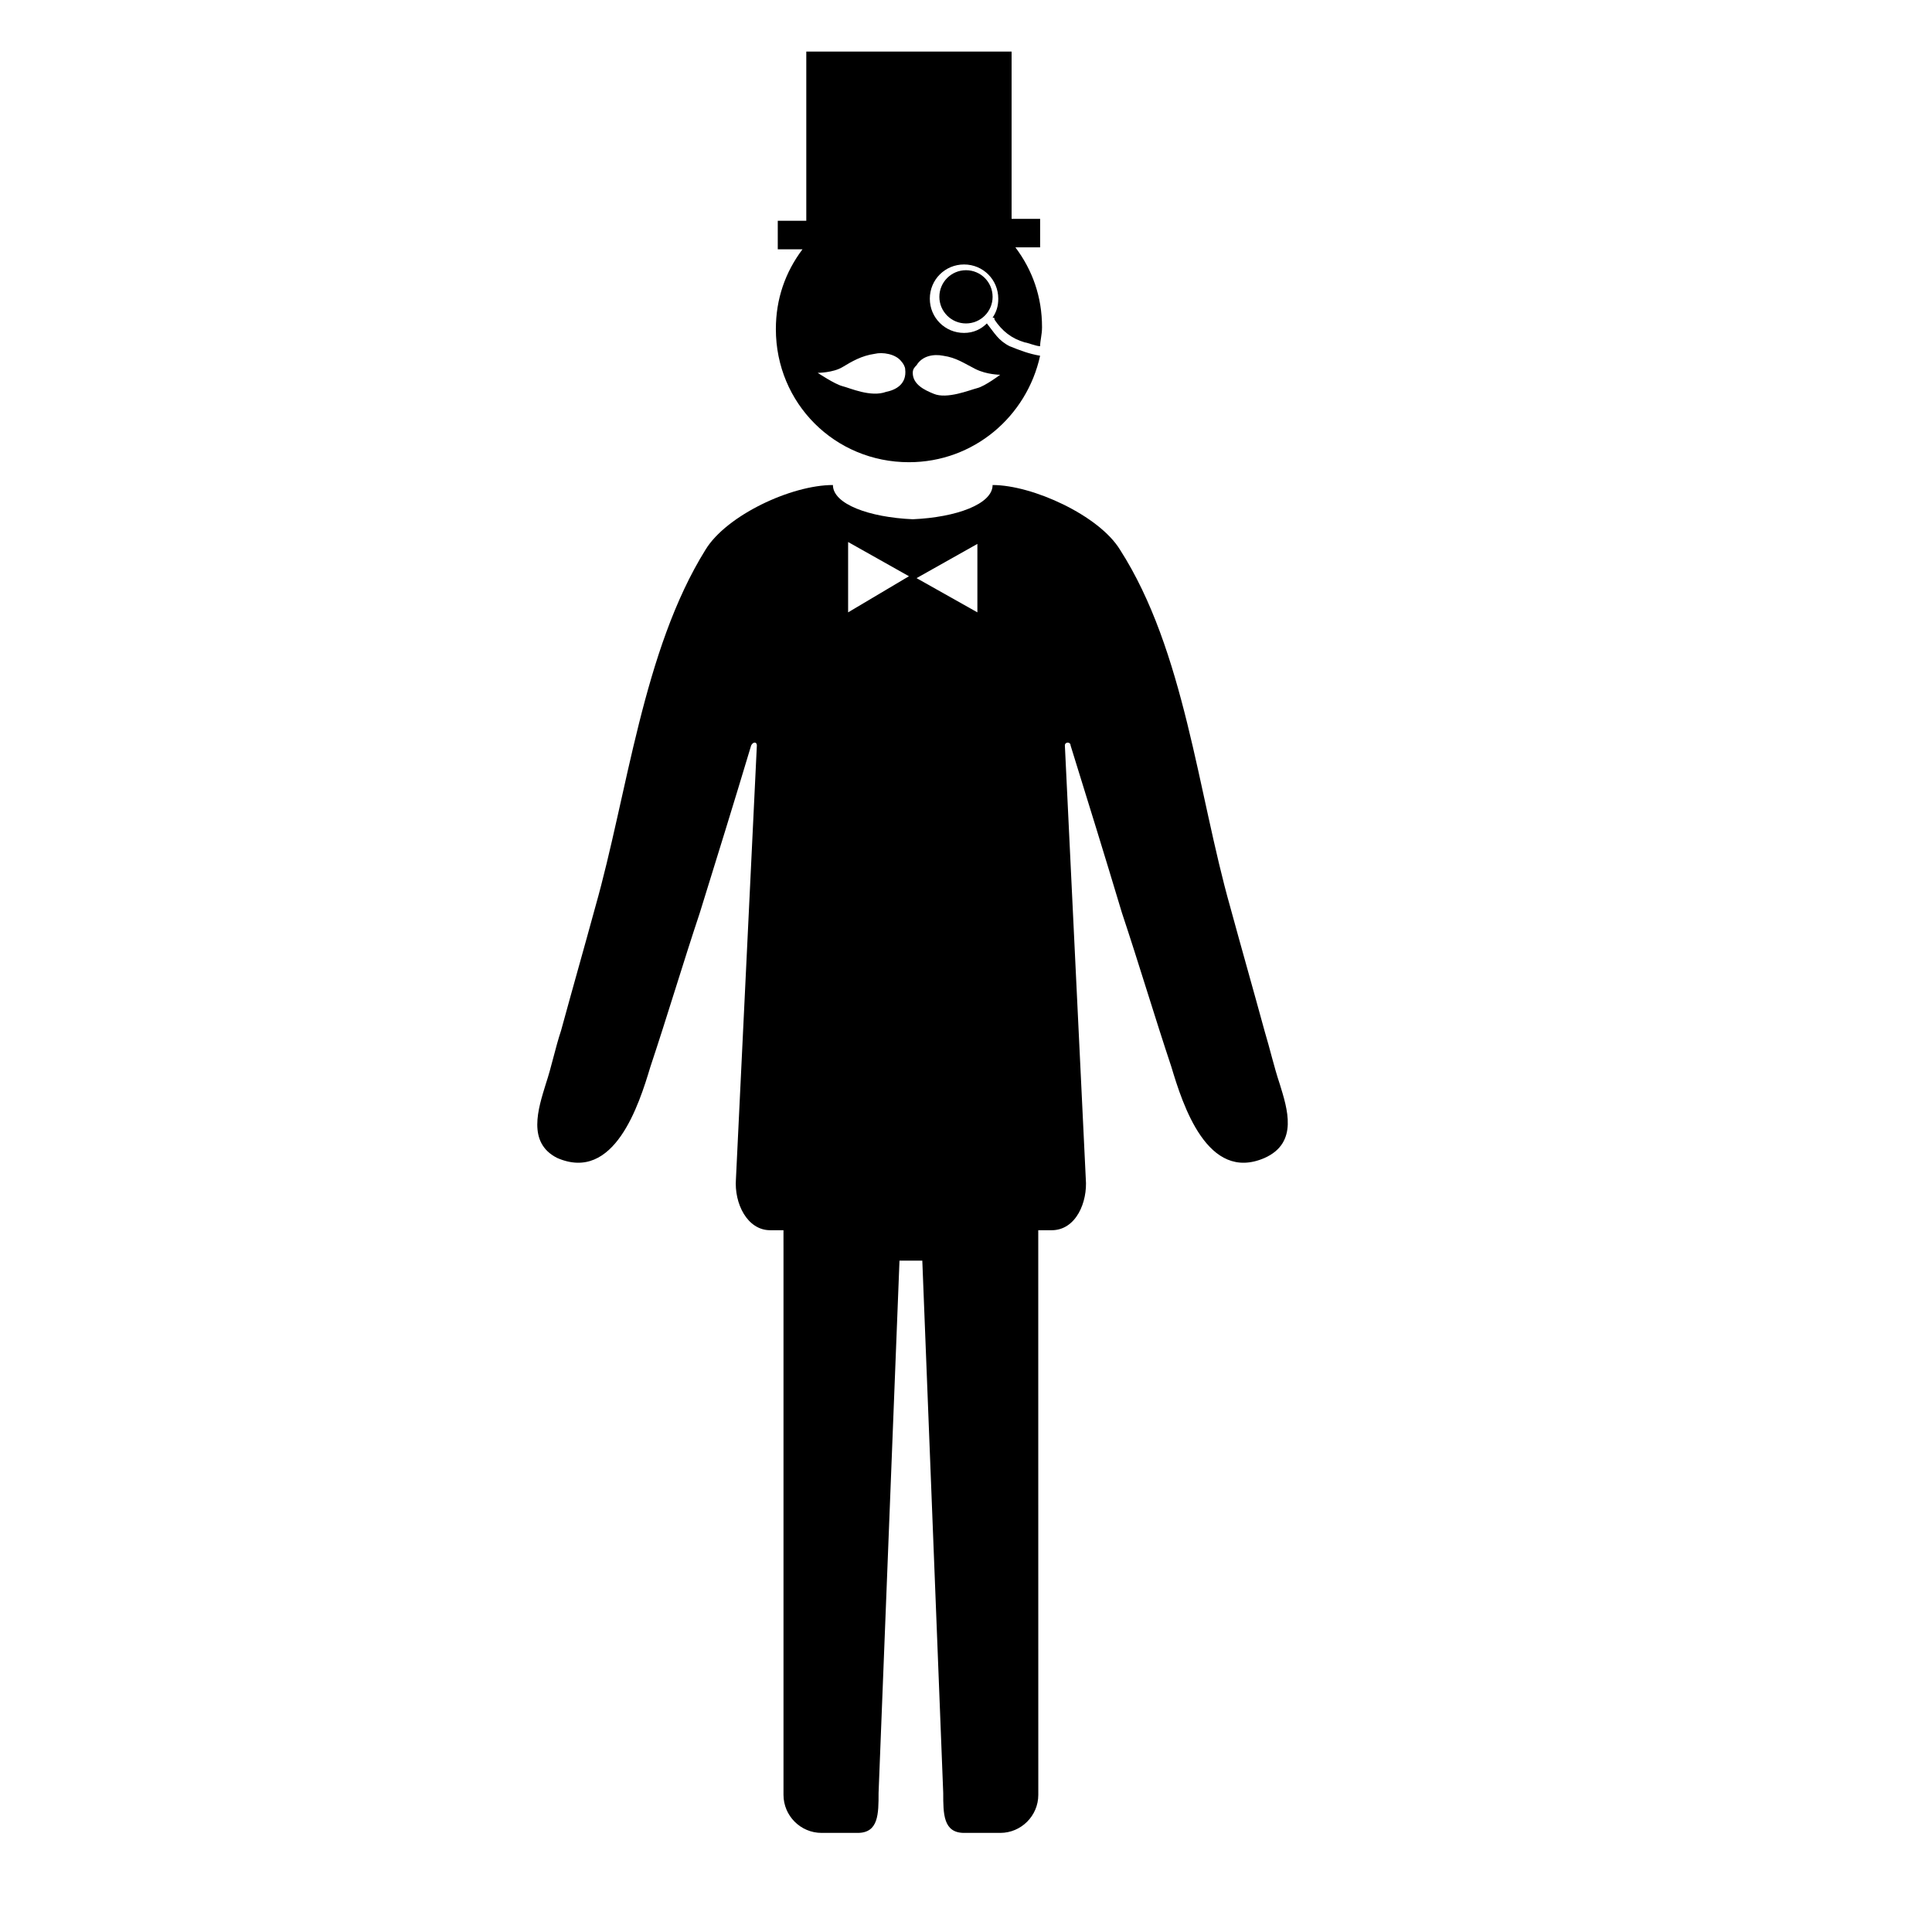
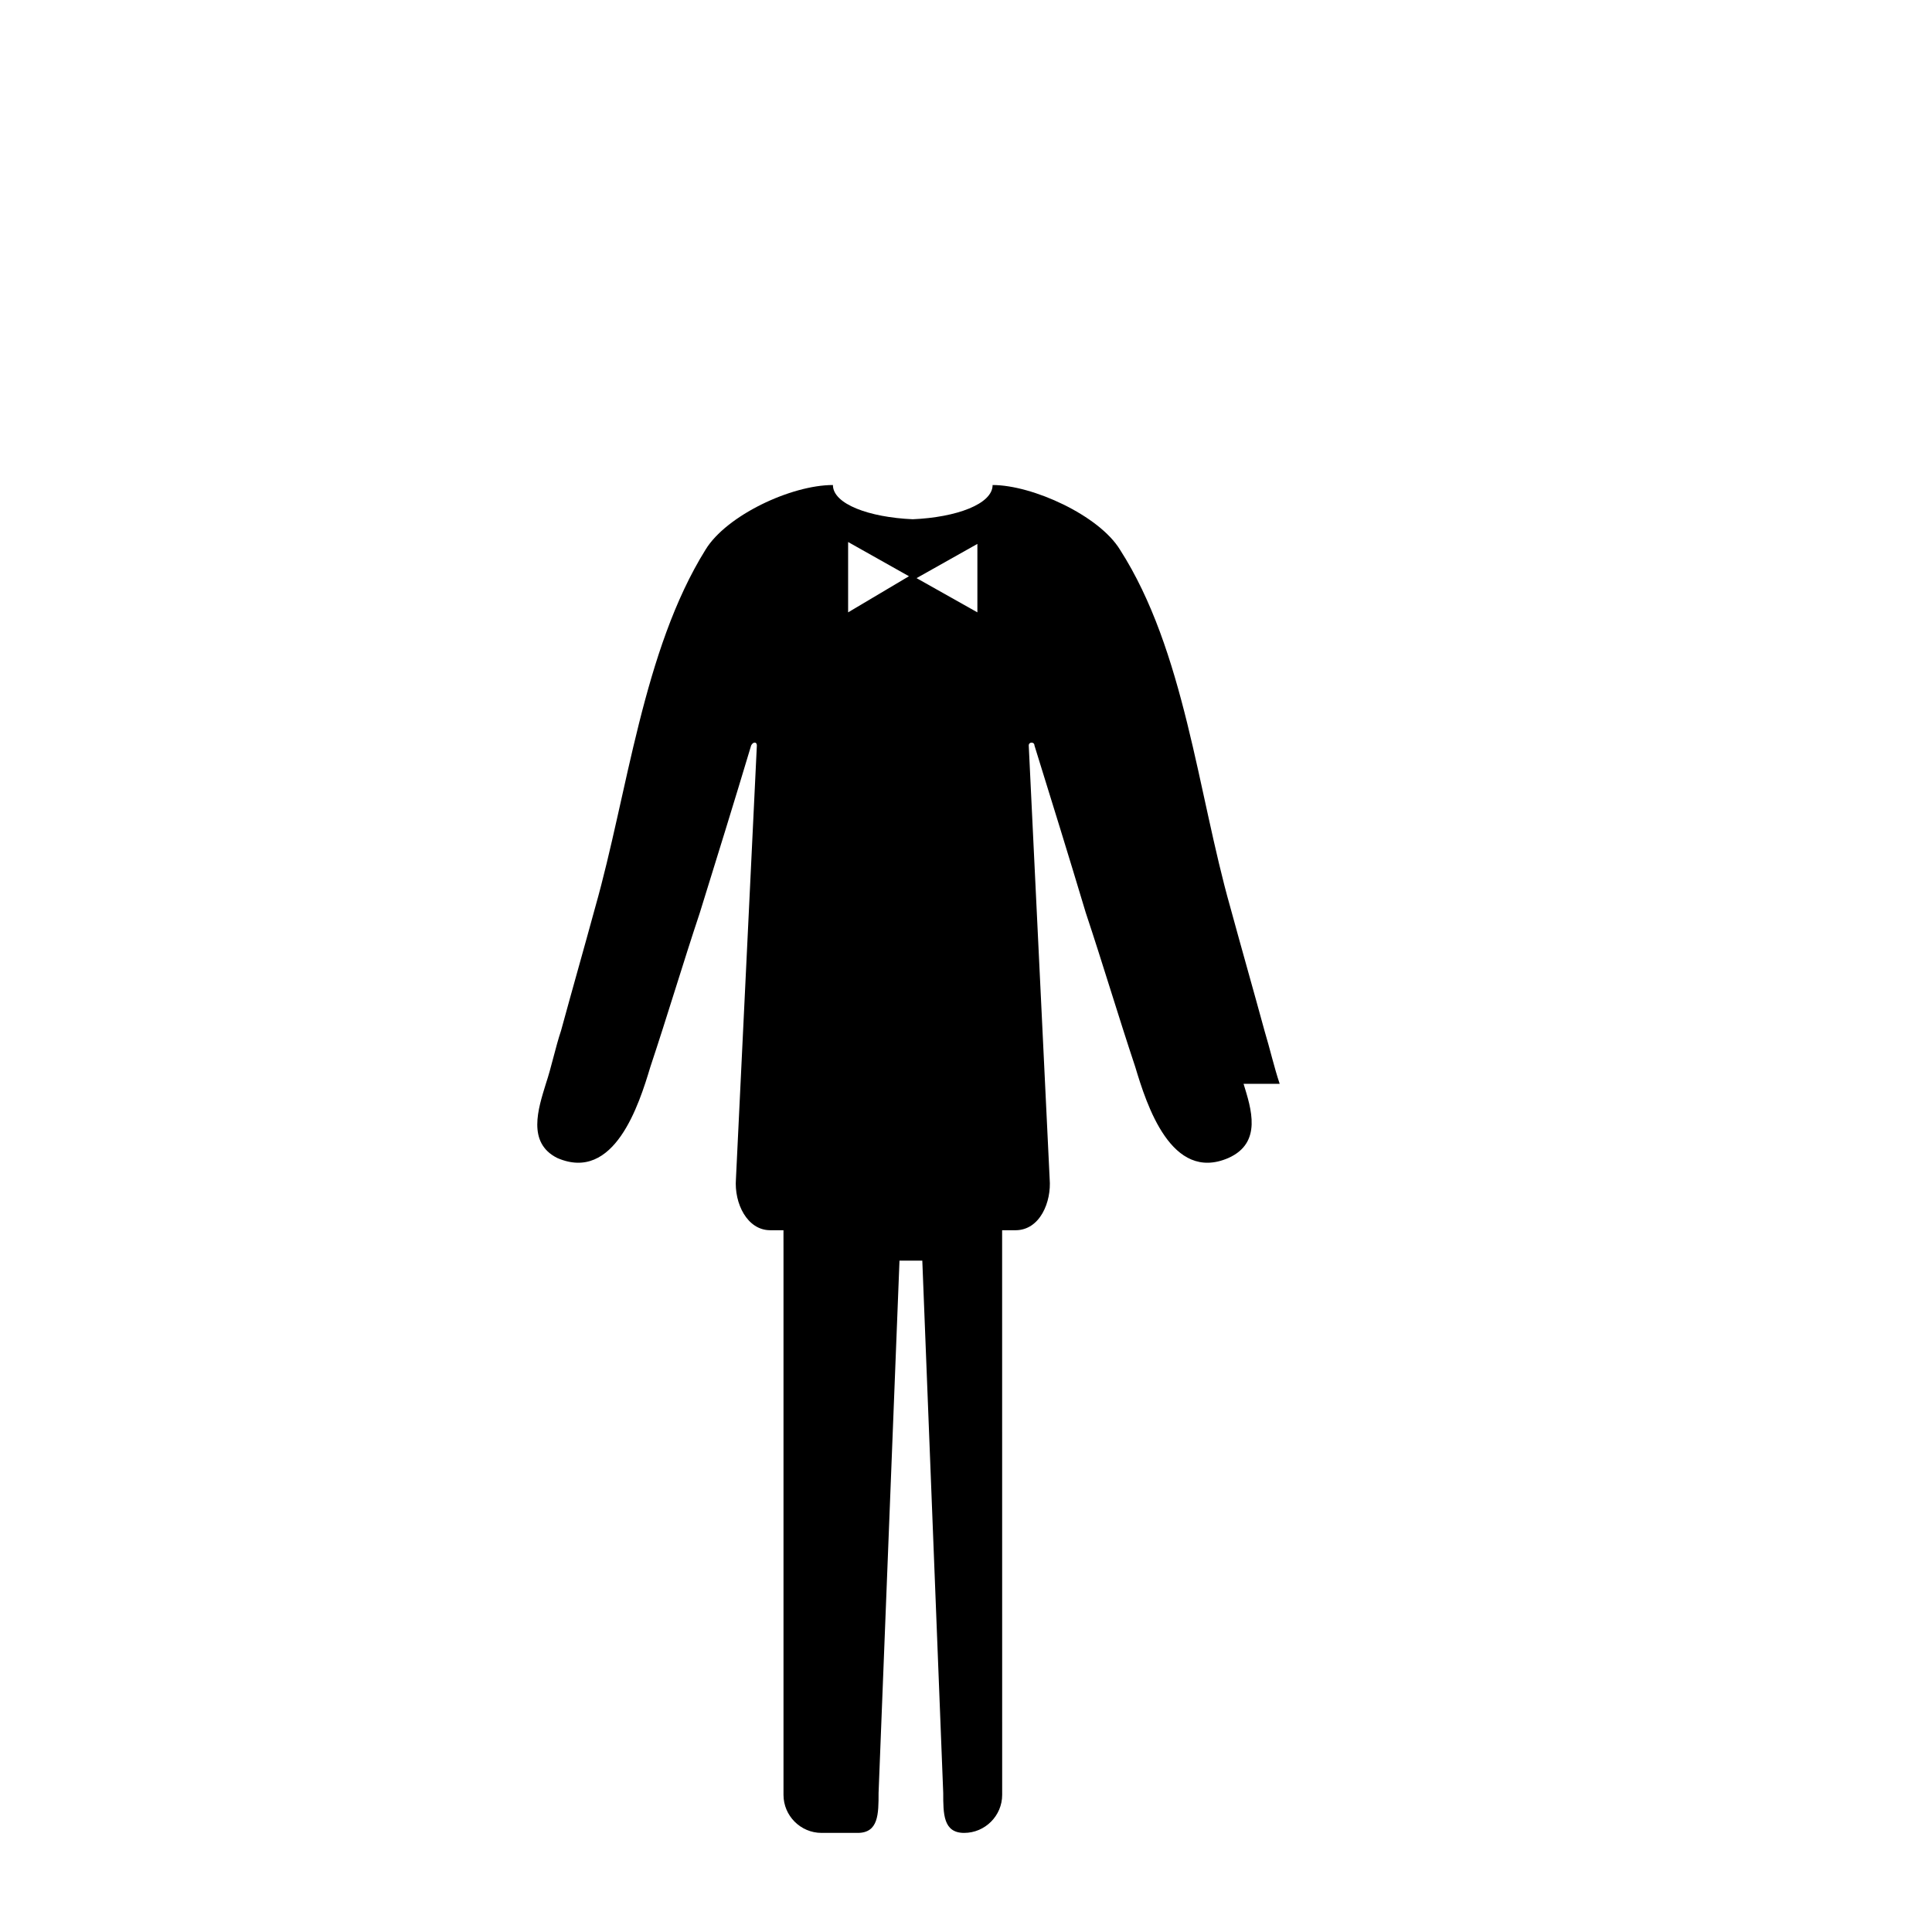
<svg xmlns="http://www.w3.org/2000/svg" fill="#000000" width="800px" height="800px" version="1.1" viewBox="144 144 512 512">
  <g>
-     <path d="m483.13 431.23c-1.512-4.535-2.519-9.07-4.031-14.105-3.023-11.082-6.047-21.664-9.07-32.746-8.566-30.23-12.09-68.016-29.223-94.715-5.543-9.07-23.176-17.129-33.754-17.129 0 5.039-9.574 8.566-21.16 9.07-11.586-0.504-21.16-4.031-21.16-9.07-11.082 0-28.215 8.062-33.754 17.129-16.625 26.703-20.656 64.488-29.223 94.715-3.023 11.082-6.047 21.664-9.07 32.746-1.512 4.535-2.519 9.574-4.031 14.105-2.016 6.551-5.039 15.617 3.023 19.648 15.113 6.551 21.664-14.105 24.688-24.184 4.535-13.602 8.566-27.207 13.098-40.809 4.535-14.609 9.07-29.223 13.602-44.336 0.504-1.008 1.512-1.008 1.512 0l-5.543 114.87c-0.504 6.551 3.023 13.602 9.07 13.602h3.527v1.512l0.004 4.035v144.09c0 5.543 4.535 10.078 10.078 10.078h9.574c5.543 0 5.543-5.039 5.543-10.578l5.543-141.07h6.047l5.543 141.07c0 5.543 0 10.578 5.543 10.578h9.574c5.543 0 10.078-4.535 10.078-10.078l-0.012-144.09v-5.543h3.527c6.551 0 9.574-7.559 9.07-13.602l-5.543-114.87c0-1.008 1.512-1.008 1.512 0 4.535 14.609 9.07 29.223 13.602 44.336 4.535 13.602 8.566 27.207 13.098 40.809 3.023 10.078 9.574 30.73 24.688 24.184 9.066-4.035 6.043-13.102 4.031-19.652zm-114.37-124.95v-18.641l16.121 9.07zm34.258 0-16.121-9.07 16.121-9.07z" />
-     <path d="m407.55 228.7c2.016 3.023 4.535 5.039 8.062 6.047 0.504 0 3.023 1.008 4.031 1.008 0-1.512 0.504-3.023 0.504-5.039 0-8.062-2.519-15.113-7.055-21.16h6.551v-7.559h-7.559v-44.332h-54.41v44.84h-7.559v7.559h6.551c-4.535 6.047-7.055 13.098-7.055 21.16 0 19.648 15.617 35.266 35.266 35.266 17.129 0 31.234-12.09 34.762-28.215-3.023-0.504-5.543-1.512-8.062-2.519-3.023-1.512-4.031-3.527-6.047-6.047-1.512 1.512-3.527 2.519-6.047 2.519-5.039 0-9.07-4.031-9.07-9.07 0-5.039 4.031-9.07 9.07-9.07 5.039 0 9.07 4.031 9.07 9.07 0 2.016-0.504 3.527-1.512 5.039 0.508 0 0.508 0 0.508 0.504zm-28.715 19.145c-4.031 1.512-9.574-1.008-11.586-1.512-2.016-0.504-6.551-3.527-6.551-3.527s4.031 0 6.551-1.512c2.519-1.512 5.039-3.023 8.566-3.527 2.016-0.504 5.543 0 7.055 2.016 0.504 0.504 1.008 1.512 1.008 2.016 0.496 4.031-2.523 5.543-5.043 6.047zm15.113-9.57c3.527 0.504 5.543 2.016 8.566 3.527 3.023 1.512 6.551 1.512 6.551 1.512s-4.031 3.023-6.047 3.527c-2.016 0.504-8.062 3.023-11.586 1.512-2.519-1.008-5.543-2.519-5.543-5.543 0-1.008 0.504-1.512 1.008-2.016 1.508-2.519 4.531-3.023 7.051-2.519z" />
-     <path d="m407.05 222.66c0 3.898-3.156 7.055-7.051 7.055-3.898 0-7.055-3.156-7.055-7.055 0-3.894 3.156-7.051 7.055-7.051 3.894 0 7.051 3.156 7.051 7.051" />
+     <path d="m483.13 431.23c-1.512-4.535-2.519-9.07-4.031-14.105-3.023-11.082-6.047-21.664-9.07-32.746-8.566-30.23-12.09-68.016-29.223-94.715-5.543-9.07-23.176-17.129-33.754-17.129 0 5.039-9.574 8.566-21.16 9.07-11.586-0.504-21.16-4.031-21.16-9.07-11.082 0-28.215 8.062-33.754 17.129-16.625 26.703-20.656 64.488-29.223 94.715-3.023 11.082-6.047 21.664-9.07 32.746-1.512 4.535-2.519 9.574-4.031 14.105-2.016 6.551-5.039 15.617 3.023 19.648 15.113 6.551 21.664-14.105 24.688-24.184 4.535-13.602 8.566-27.207 13.098-40.809 4.535-14.609 9.07-29.223 13.602-44.336 0.504-1.008 1.512-1.008 1.512 0l-5.543 114.87c-0.504 6.551 3.023 13.602 9.07 13.602h3.527v1.512l0.004 4.035v144.09c0 5.543 4.535 10.078 10.078 10.078h9.574c5.543 0 5.543-5.039 5.543-10.578l5.543-141.07h6.047l5.543 141.07c0 5.543 0 10.578 5.543 10.578c5.543 0 10.078-4.535 10.078-10.078l-0.012-144.09v-5.543h3.527c6.551 0 9.574-7.559 9.07-13.602l-5.543-114.87c0-1.008 1.512-1.008 1.512 0 4.535 14.609 9.07 29.223 13.602 44.336 4.535 13.602 8.566 27.207 13.098 40.809 3.023 10.078 9.574 30.73 24.688 24.184 9.066-4.035 6.043-13.102 4.031-19.652zm-114.37-124.95v-18.641l16.121 9.07zm34.258 0-16.121-9.07 16.121-9.07z" />
  </g>
</svg>